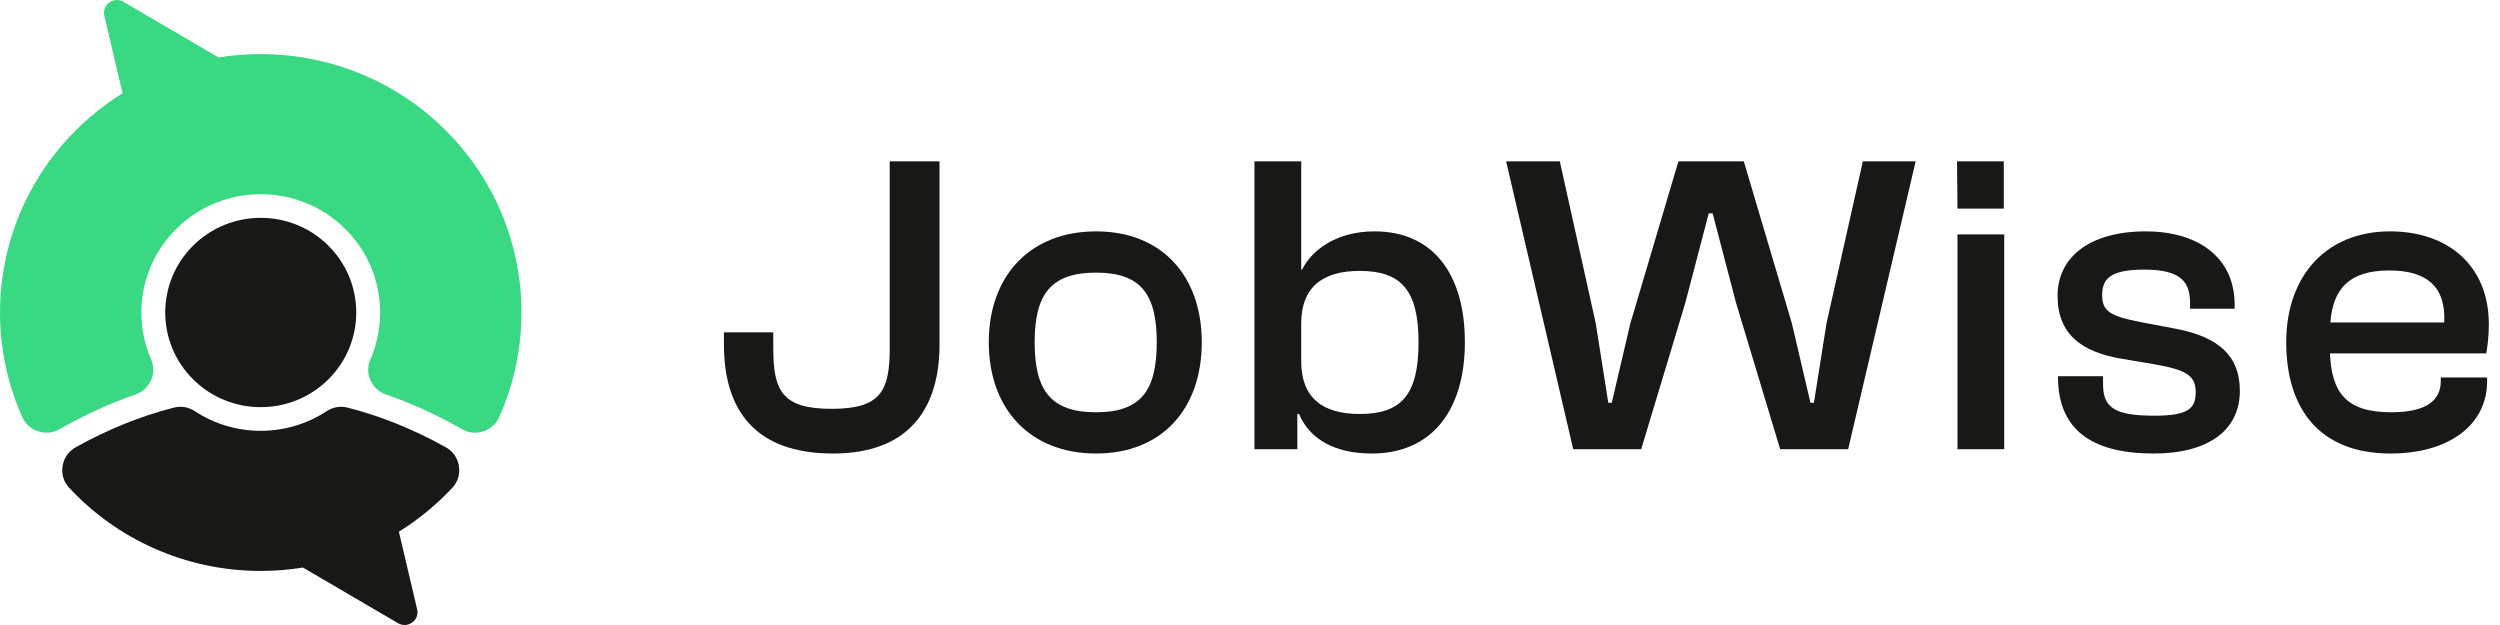
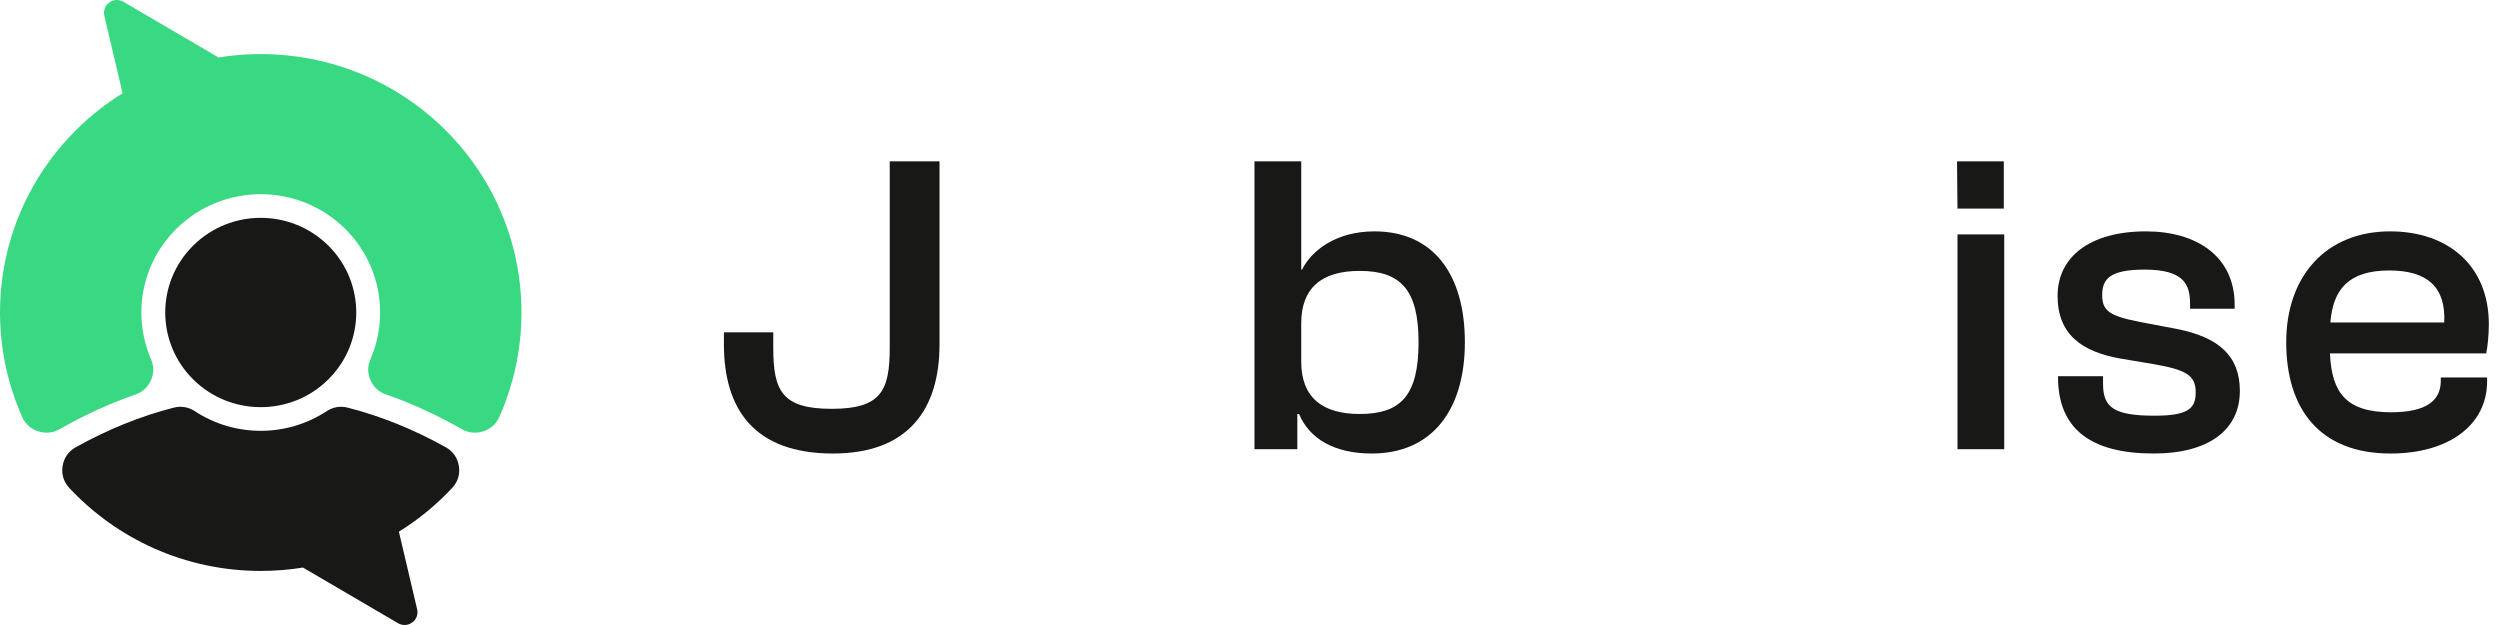
<svg xmlns="http://www.w3.org/2000/svg" width="192" height="48" viewBox="0 0 192 48" fill="none">
  <path fill-rule="evenodd" clip-rule="evenodd" d="M5.278 37.425C4.874 36.964 4.712 36.398 4.808 35.791C4.909 35.158 5.262 34.655 5.825 34.343C8.302 32.966 10.81 31.955 13.332 31.31C13.912 31.162 14.469 31.254 14.968 31.582C18.032 33.595 22.034 33.583 25.082 31.582C25.581 31.254 26.138 31.162 26.718 31.31C29.24 31.955 31.748 32.966 34.225 34.343C34.789 34.655 35.141 35.158 35.242 35.791C35.339 36.398 35.176 36.964 34.773 37.424C33.558 38.735 32.166 39.884 30.635 40.834L32.036 46.792C32.128 47.183 31.984 47.569 31.658 47.806C31.331 48.044 30.917 48.064 30.567 47.861L23.266 43.588C22.211 43.758 21.128 43.847 20.025 43.847C14.189 43.847 8.937 41.372 5.277 37.425H5.278ZM20.025 16.73C18.148 16.73 16.27 17.44 14.839 18.859C13.406 20.279 12.69 22.139 12.69 24C12.69 25.861 13.406 27.721 14.839 29.141C16.271 30.561 18.148 31.27 20.025 31.27C21.902 31.27 23.78 30.561 25.212 29.141C26.645 27.721 27.361 25.861 27.361 24C27.361 22.139 26.644 20.279 25.212 18.859C23.78 17.44 21.903 16.73 20.025 16.73Z" fill="#181816" />
  <path fill-rule="evenodd" clip-rule="evenodd" d="M5.865 9.966C6.962 8.88 8.153 7.946 9.414 7.164L8.014 1.209C7.922 0.818 8.066 0.432 8.392 0.195C8.719 -0.043 9.133 -0.064 9.482 0.14L16.786 4.414C22.929 3.422 29.448 5.272 34.185 9.966C40.201 15.929 41.589 24.742 38.348 32.019C38.106 32.563 37.687 32.939 37.117 33.124C36.547 33.309 35.985 33.252 35.465 32.955C33.545 31.861 31.604 30.974 29.65 30.297C29.097 30.105 28.693 29.734 28.457 29.202C28.221 28.671 28.219 28.125 28.451 27.591C28.946 26.448 29.194 25.224 29.194 24.001C29.194 21.675 28.299 19.349 26.509 17.575C24.718 15.801 22.372 14.913 20.025 14.913C17.679 14.913 15.332 15.8 13.541 17.575C11.751 19.349 10.856 21.675 10.856 24.001C10.856 25.224 11.104 26.448 11.6 27.591C11.831 28.125 11.829 28.671 11.593 29.202C11.357 29.734 10.954 30.105 10.4 30.297C8.446 30.975 6.505 31.861 4.585 32.955C4.066 33.252 3.503 33.309 2.933 33.124C2.364 32.939 1.944 32.563 1.702 32.019C-1.539 24.742 -0.151 15.929 5.865 9.966Z" fill="#39D882" />
  <path d="M183.595 34.83C178.142 34.83 175.582 31.398 175.582 26.283C175.582 21.201 178.641 17.769 183.562 17.769C188.017 17.769 191.143 20.409 191.143 24.897C191.143 25.755 191.043 26.646 190.943 27.141H178.94C179.073 30.144 180.17 31.662 183.628 31.662C186.388 31.662 187.452 30.738 187.452 29.253V28.989H191.01V29.286C191.01 32.652 188.051 34.83 183.595 34.83ZM183.495 20.772C180.37 20.772 179.173 22.224 178.973 24.765H187.718C187.851 21.96 186.322 20.772 183.495 20.772Z" fill="#181816" />
  <path d="M165.404 34.83C160.583 34.83 158.056 32.949 158.056 28.956V28.89H161.514V29.484C161.514 31.266 162.312 31.926 165.47 31.926C168.13 31.926 168.629 31.332 168.629 30.111C168.629 28.791 167.831 28.395 165.404 27.966L162.844 27.537C159.884 27.009 158.022 25.689 158.022 22.719C158.022 19.749 160.483 17.769 164.805 17.769C168.696 17.769 171.622 19.683 171.622 23.412V23.709H168.197V23.313C168.197 21.795 167.665 20.706 164.706 20.706C162.079 20.706 161.447 21.399 161.447 22.653C161.447 23.907 162.046 24.27 164.373 24.732L167.166 25.26C170.358 25.887 172.021 27.306 172.021 30.012C172.021 33.048 169.593 34.83 165.404 34.83Z" fill="#181816" />
-   <path d="M153.892 16.02H150.334L150.301 12.39H153.892V16.02ZM153.925 34.5H150.334V18H153.925V34.5Z" fill="#181816" />
-   <path d="M126.044 34.5H120.824L115.67 12.39H119.793L122.553 24.831L123.517 30.936H123.783L125.213 24.831L128.903 12.39H133.924L137.615 24.831L139.044 30.936H139.31L140.275 24.831L143.068 12.39H147.124L141.937 34.5H136.717L133.325 23.247L131.53 16.383H131.231L129.435 23.247L126.044 34.5Z" fill="#181816" />
+   <path d="M153.892 16.02H150.334L150.301 12.39H153.892ZM153.925 34.5H150.334V18H153.925V34.5Z" fill="#181816" />
  <path d="M99.635 34.5H96.343V12.39H99.934V20.706H100C100.732 19.221 102.627 17.769 105.553 17.769C110.108 17.769 112.502 21.102 112.502 26.283C112.502 31.497 109.975 34.83 105.353 34.83C102.494 34.83 100.565 33.708 99.767 31.794H99.635V34.5ZM99.934 27.768C99.934 30.507 101.53 31.794 104.422 31.794C107.614 31.794 108.944 30.342 108.944 26.283C108.944 22.257 107.581 20.805 104.422 20.805C101.53 20.805 99.934 22.092 99.934 24.831V27.768Z" fill="#181816" />
-   <path d="M84.183 34.83C79.096 34.83 75.938 31.398 75.938 26.283C75.938 21.201 79.096 17.769 84.183 17.769C89.237 17.769 92.296 21.201 92.296 26.283C92.296 31.398 89.237 34.83 84.183 34.83ZM84.183 31.662C87.641 31.662 88.838 29.979 88.838 26.283C88.838 22.62 87.641 20.937 84.183 20.937C80.692 20.937 79.462 22.62 79.462 26.283C79.462 29.979 80.692 31.662 84.183 31.662Z" fill="#181816" />
  <path d="M63.976 34.83C57.924 34.83 55.597 31.431 55.597 26.448V25.524H59.387V26.712C59.387 30.012 60.052 31.398 63.876 31.398C67.666 31.398 68.331 30.012 68.331 26.712V12.39H72.155V26.448C72.155 31.431 69.761 34.83 63.976 34.83Z" fill="#181816" />
</svg>